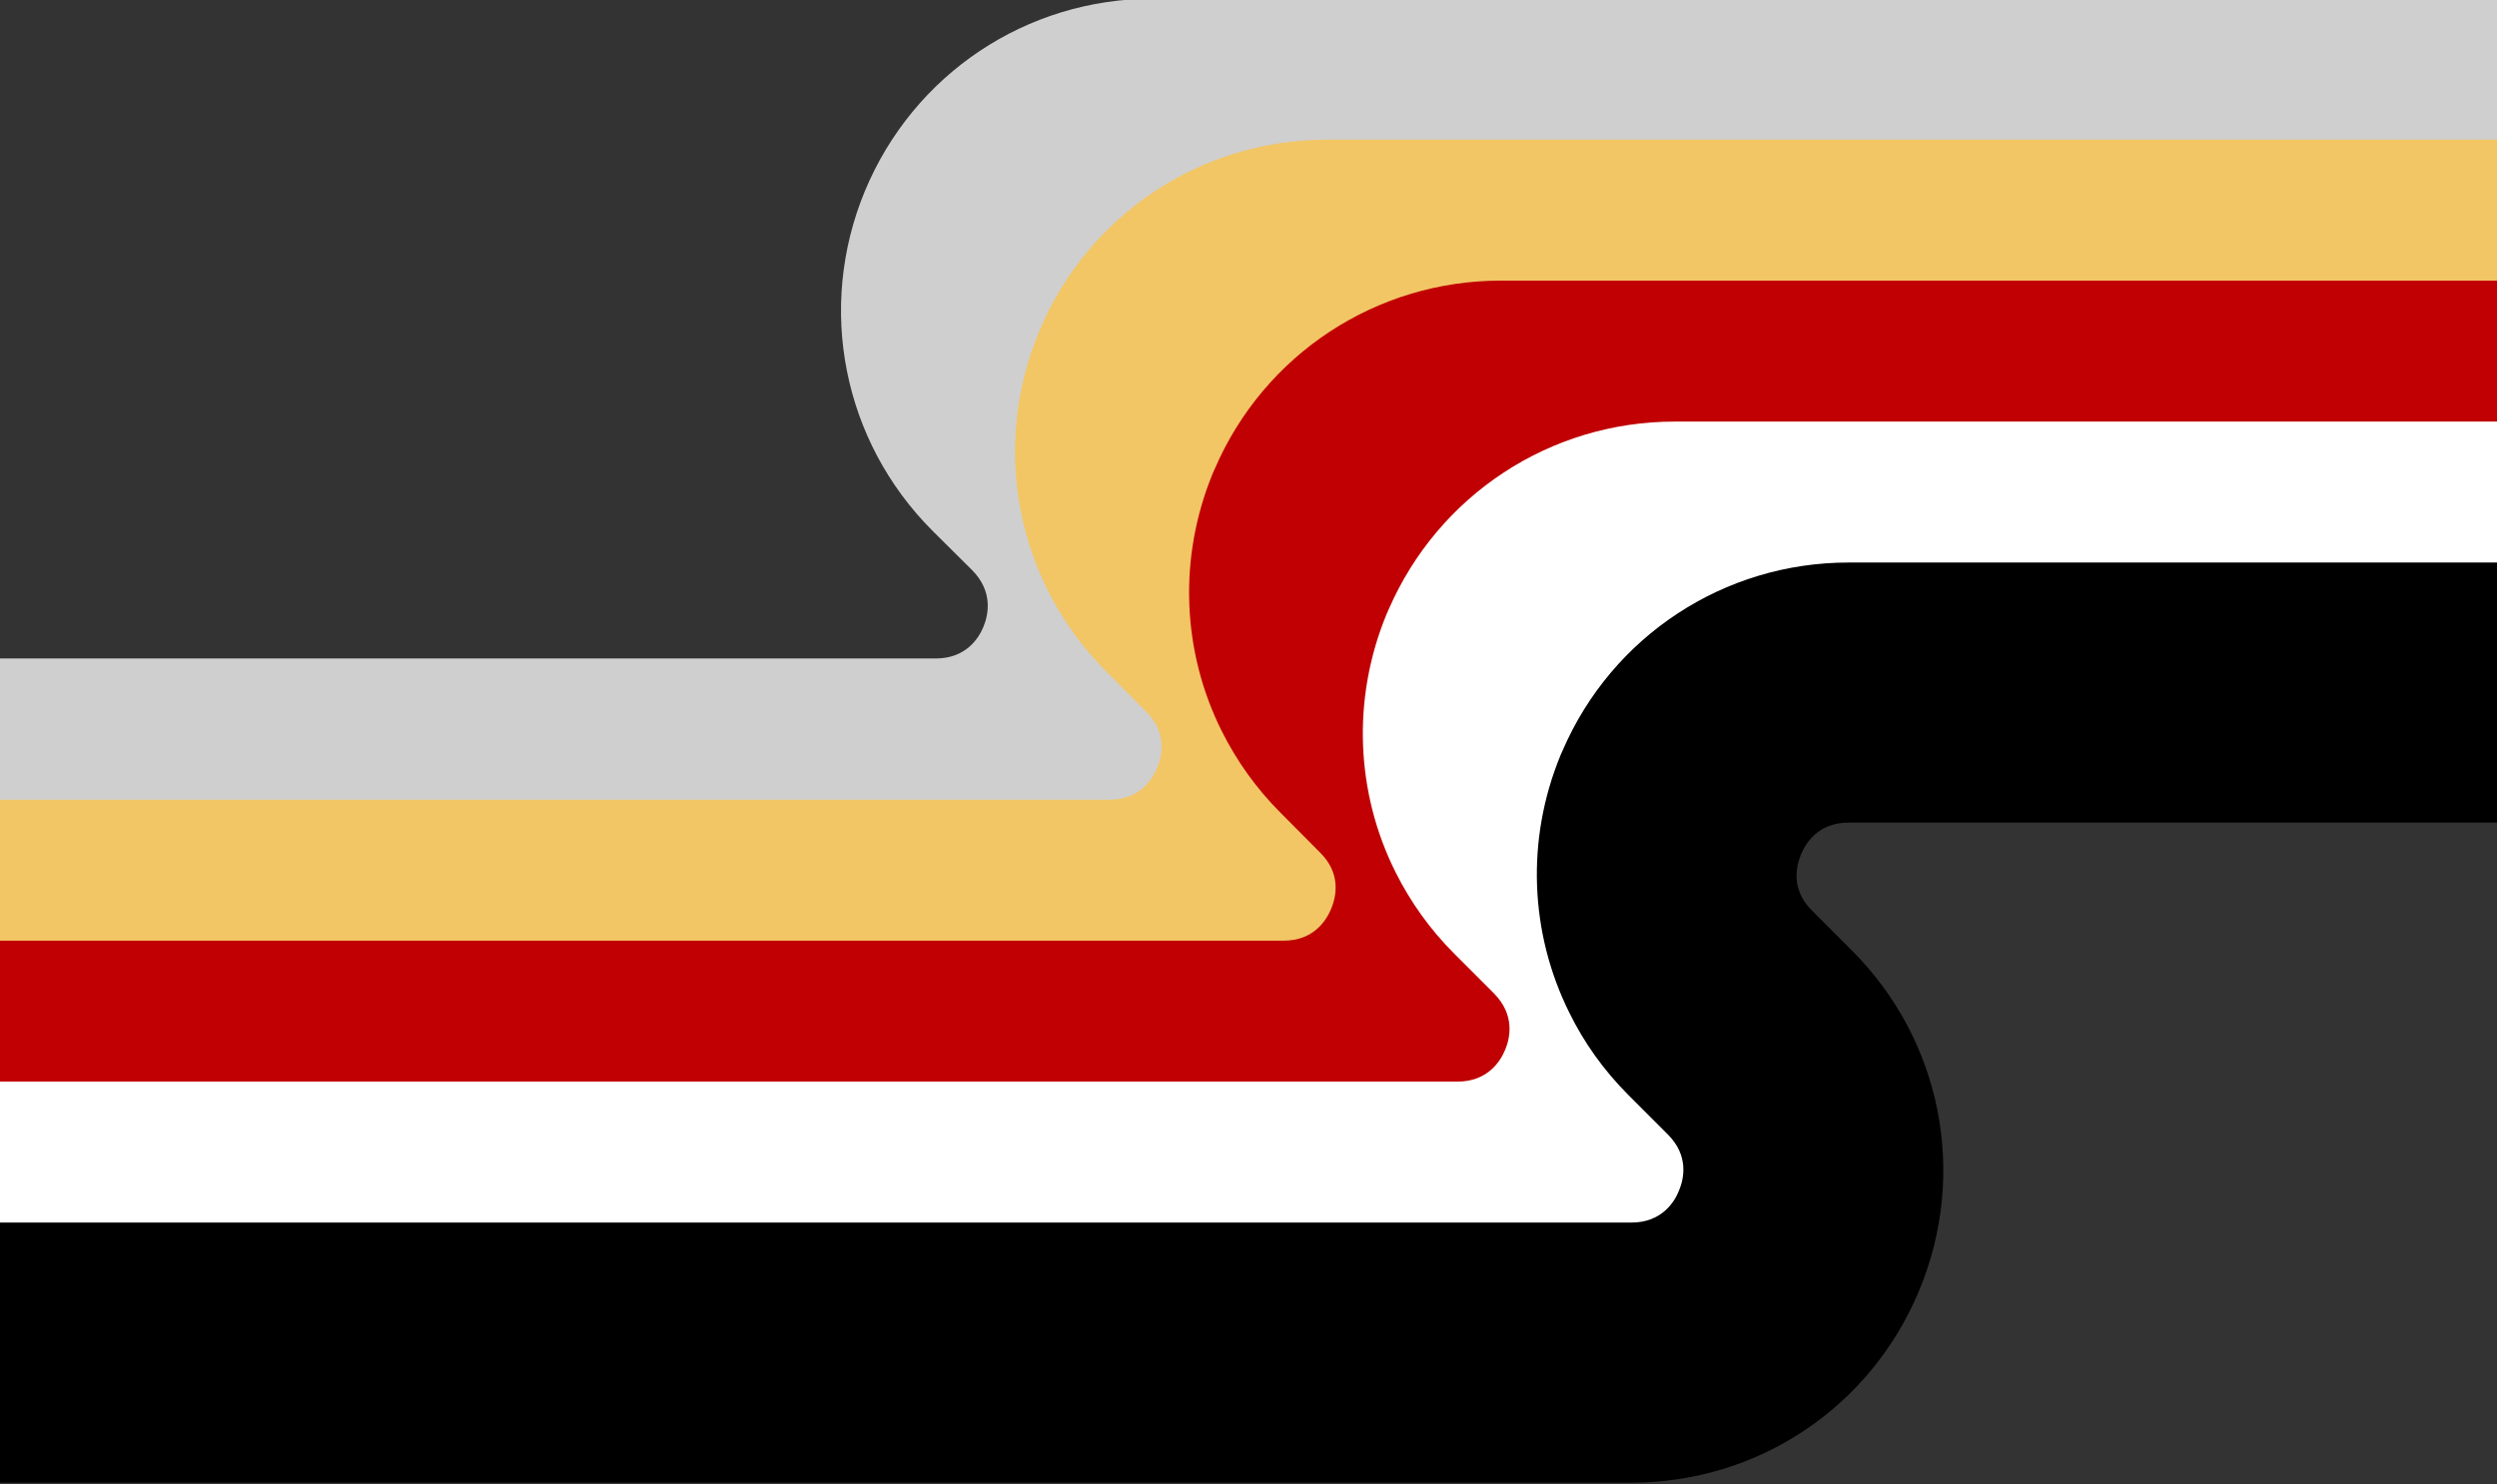
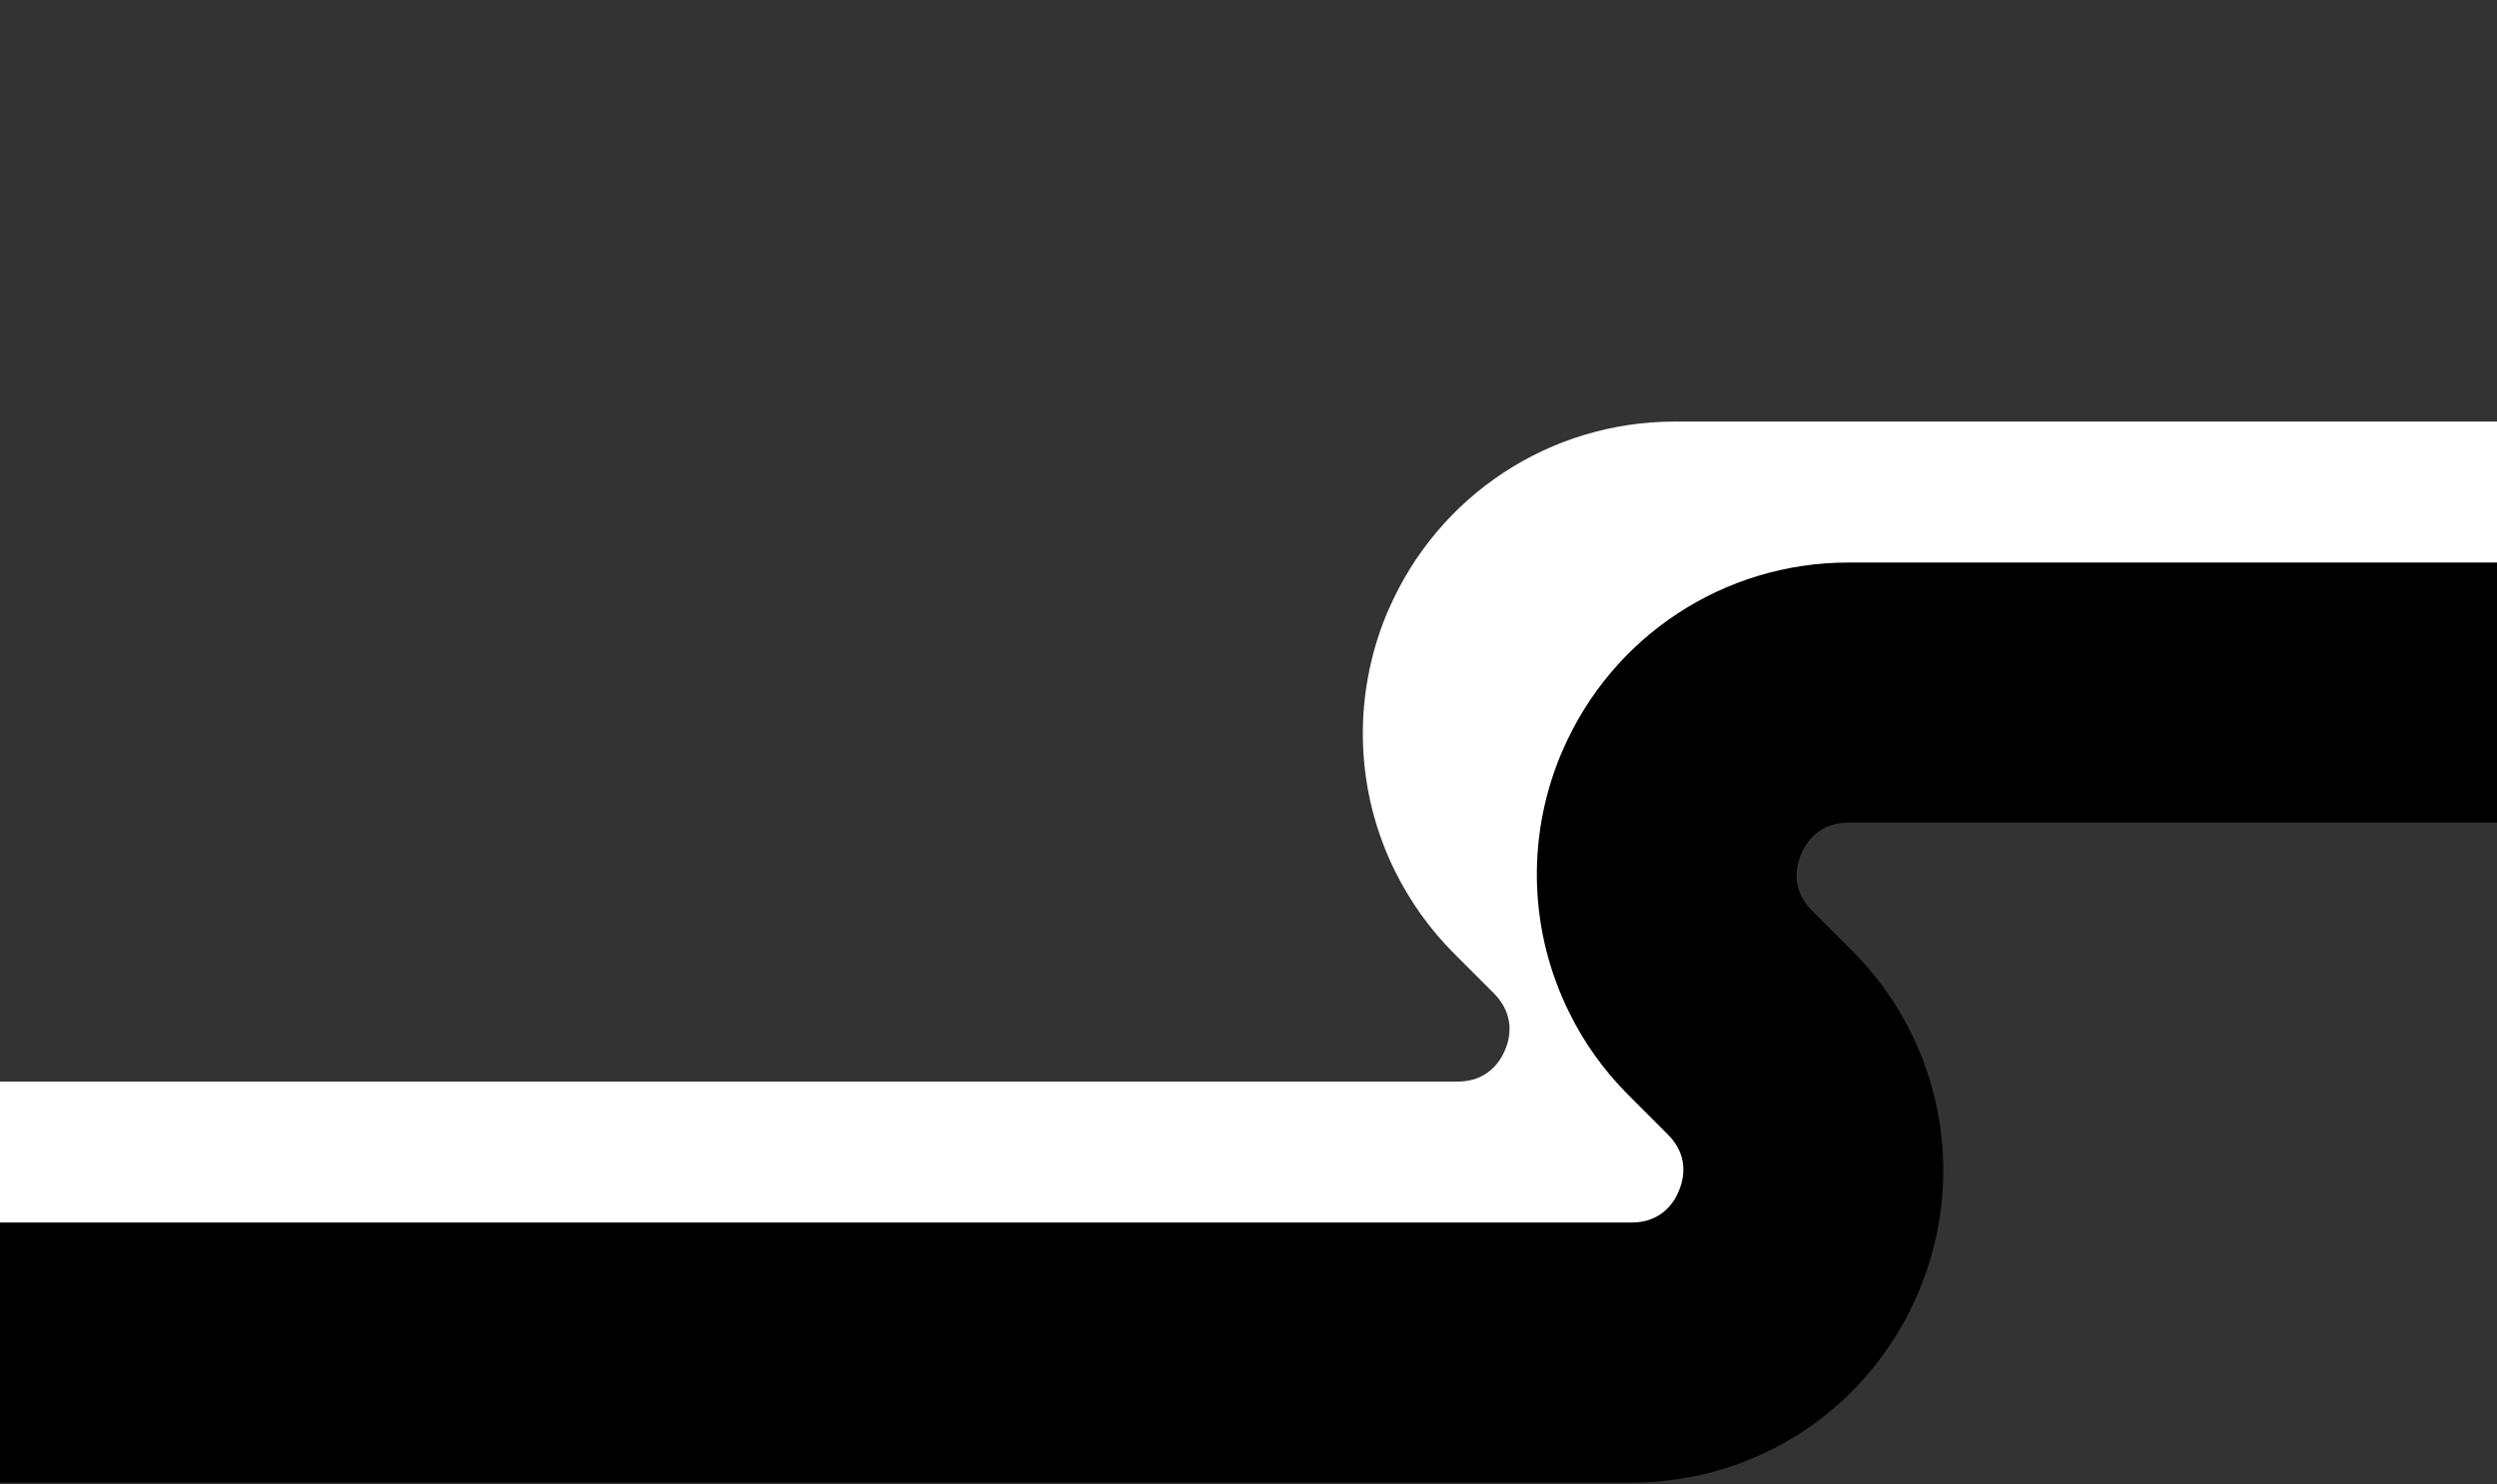
<svg xmlns="http://www.w3.org/2000/svg" fill="#000000" height="53.5" preserveAspectRatio="xMidYMid meet" version="1" viewBox="3.0 21.3 90.0 53.5" width="90" zoomAndPan="magnify">
  <rect x="3.0" y="21.3" width="90.0" height="53.5" fill="#333333" stroke="none" />
  <g>
    <g id="change1_1">
-       <path d="M93,21.253v9.375H44.559c-1.087,0-1.547,0.722-1.725,1.144 c-0.178,0.431-0.356,1.266,0.403,2.034l1.434,1.425c0.881,0.881,1.594,1.884,2.119,2.953 c1.425,2.859,1.584,6.234,0.319,9.3c-0.028,0.056-0.047,0.113-0.075,0.169c-1.791,4.116-5.812,6.759-10.312,6.759 H3v-9.375h33.722c1.087,0,1.547-0.713,1.725-1.144c0.178-0.431,0.356-1.266-0.403-2.034l-1.434-1.425 c-3.225-3.225-4.181-8.034-2.438-12.244c1.753-4.219,5.822-6.938,10.387-6.938H93z" fill="#cfcfcf" />
-     </g>
+       </g>
  </g>
  <g>
    <g id="change2_1">
-       <path d="M93,26.334v9.375H50.822c-1.078,0-1.538,0.722-1.716,1.153 c-0.178,0.422-0.365,1.256,0.403,2.025l1.425,1.425c0.881,0.881,1.584,1.884,2.119,2.953 c1.425,2.85,1.584,6.234,0.319,9.3c-0.028,0.056-0.047,0.113-0.075,0.169c-1.781,4.116-5.812,6.769-10.303,6.769 H3v-9.375h39.994c1.078,0,1.537-0.722,1.716-1.153c0.178-0.431,0.366-1.266-0.403-2.025l-1.425-1.434 c-3.225-3.225-4.181-8.034-2.438-12.244c1.744-4.219,5.822-6.937,10.378-6.937H93z" fill="#f2c665" />
-     </g>
+       </g>
  </g>
  <g>
    <g id="change3_1">
-       <path d="M93,31.416v9.375H57.094c-1.078,0-1.538,0.722-1.716,1.153 c-0.178,0.431-0.366,1.266,0.403,2.025l1.425,1.434c0.881,0.881,1.584,1.875,2.119,2.944 c1.425,2.85,1.584,6.234,0.319,9.3c-0.028,0.056-0.047,0.113-0.075,0.169c-1.781,4.116-5.812,6.769-10.303,6.769 H3v-9.375h46.266c1.078,0,1.537-0.722,1.716-1.153c0.178-0.431,0.366-1.266-0.403-2.025l-1.425-1.434 c-0.881-0.881-1.584-1.875-2.119-2.944c-1.425-2.85-1.584-6.234-0.319-9.3c0.028-0.056,0.047-0.113,0.075-0.169 c1.781-4.116,5.813-6.769,10.303-6.769H93z" fill="#c00002" />
-     </g>
+       </g>
  </g>
  <g>
    <g id="change4_1">
      <path d="M93,36.497v9.375H63.366c-1.087,0-1.547,0.722-1.725,1.153 c-0.178,0.431-0.356,1.266,0.403,2.025l1.434,1.434c3.225,3.225,4.181,8.025,2.438,12.244 c-1.744,4.209-5.822,6.938-10.387,6.938H3v-9.375h52.528c1.087,0,1.547-0.722,1.725-1.153 c0.178-0.422,0.356-1.256-0.403-2.025l-1.434-1.434c-0.881-0.881-1.584-1.875-2.119-2.944 c-1.425-2.85-1.584-6.234-0.319-9.3c0.028-0.056,0.047-0.113,0.075-0.169 c1.791-4.116,5.813-6.769,10.312-6.769H93z" fill="#ffffff" />
    </g>
  </g>
  <g>
    <g id="change5_1">
      <path d="M93,41.578v9.375H69.628c-1.078,0-1.538,0.722-1.716,1.153 c-0.178,0.431-0.366,1.266,0.403,2.025l1.434,1.434c3.225,3.225,4.181,8.034,2.428,12.244 c-1.744,4.219-5.812,6.938-10.378,6.938H3v-9.375h58.8c1.078,0,1.547-0.722,1.716-1.153 c0.178-0.422,0.366-1.256-0.403-2.025l-1.425-1.425c-0.881-0.881-1.594-1.884-2.119-2.953 c-1.425-2.859-1.584-6.234-0.319-9.3c0.028-0.056,0.047-0.113,0.075-0.169c1.781-4.116,5.812-6.769,10.303-6.769 H93z" fill="#000000" />
    </g>
  </g>
</svg>